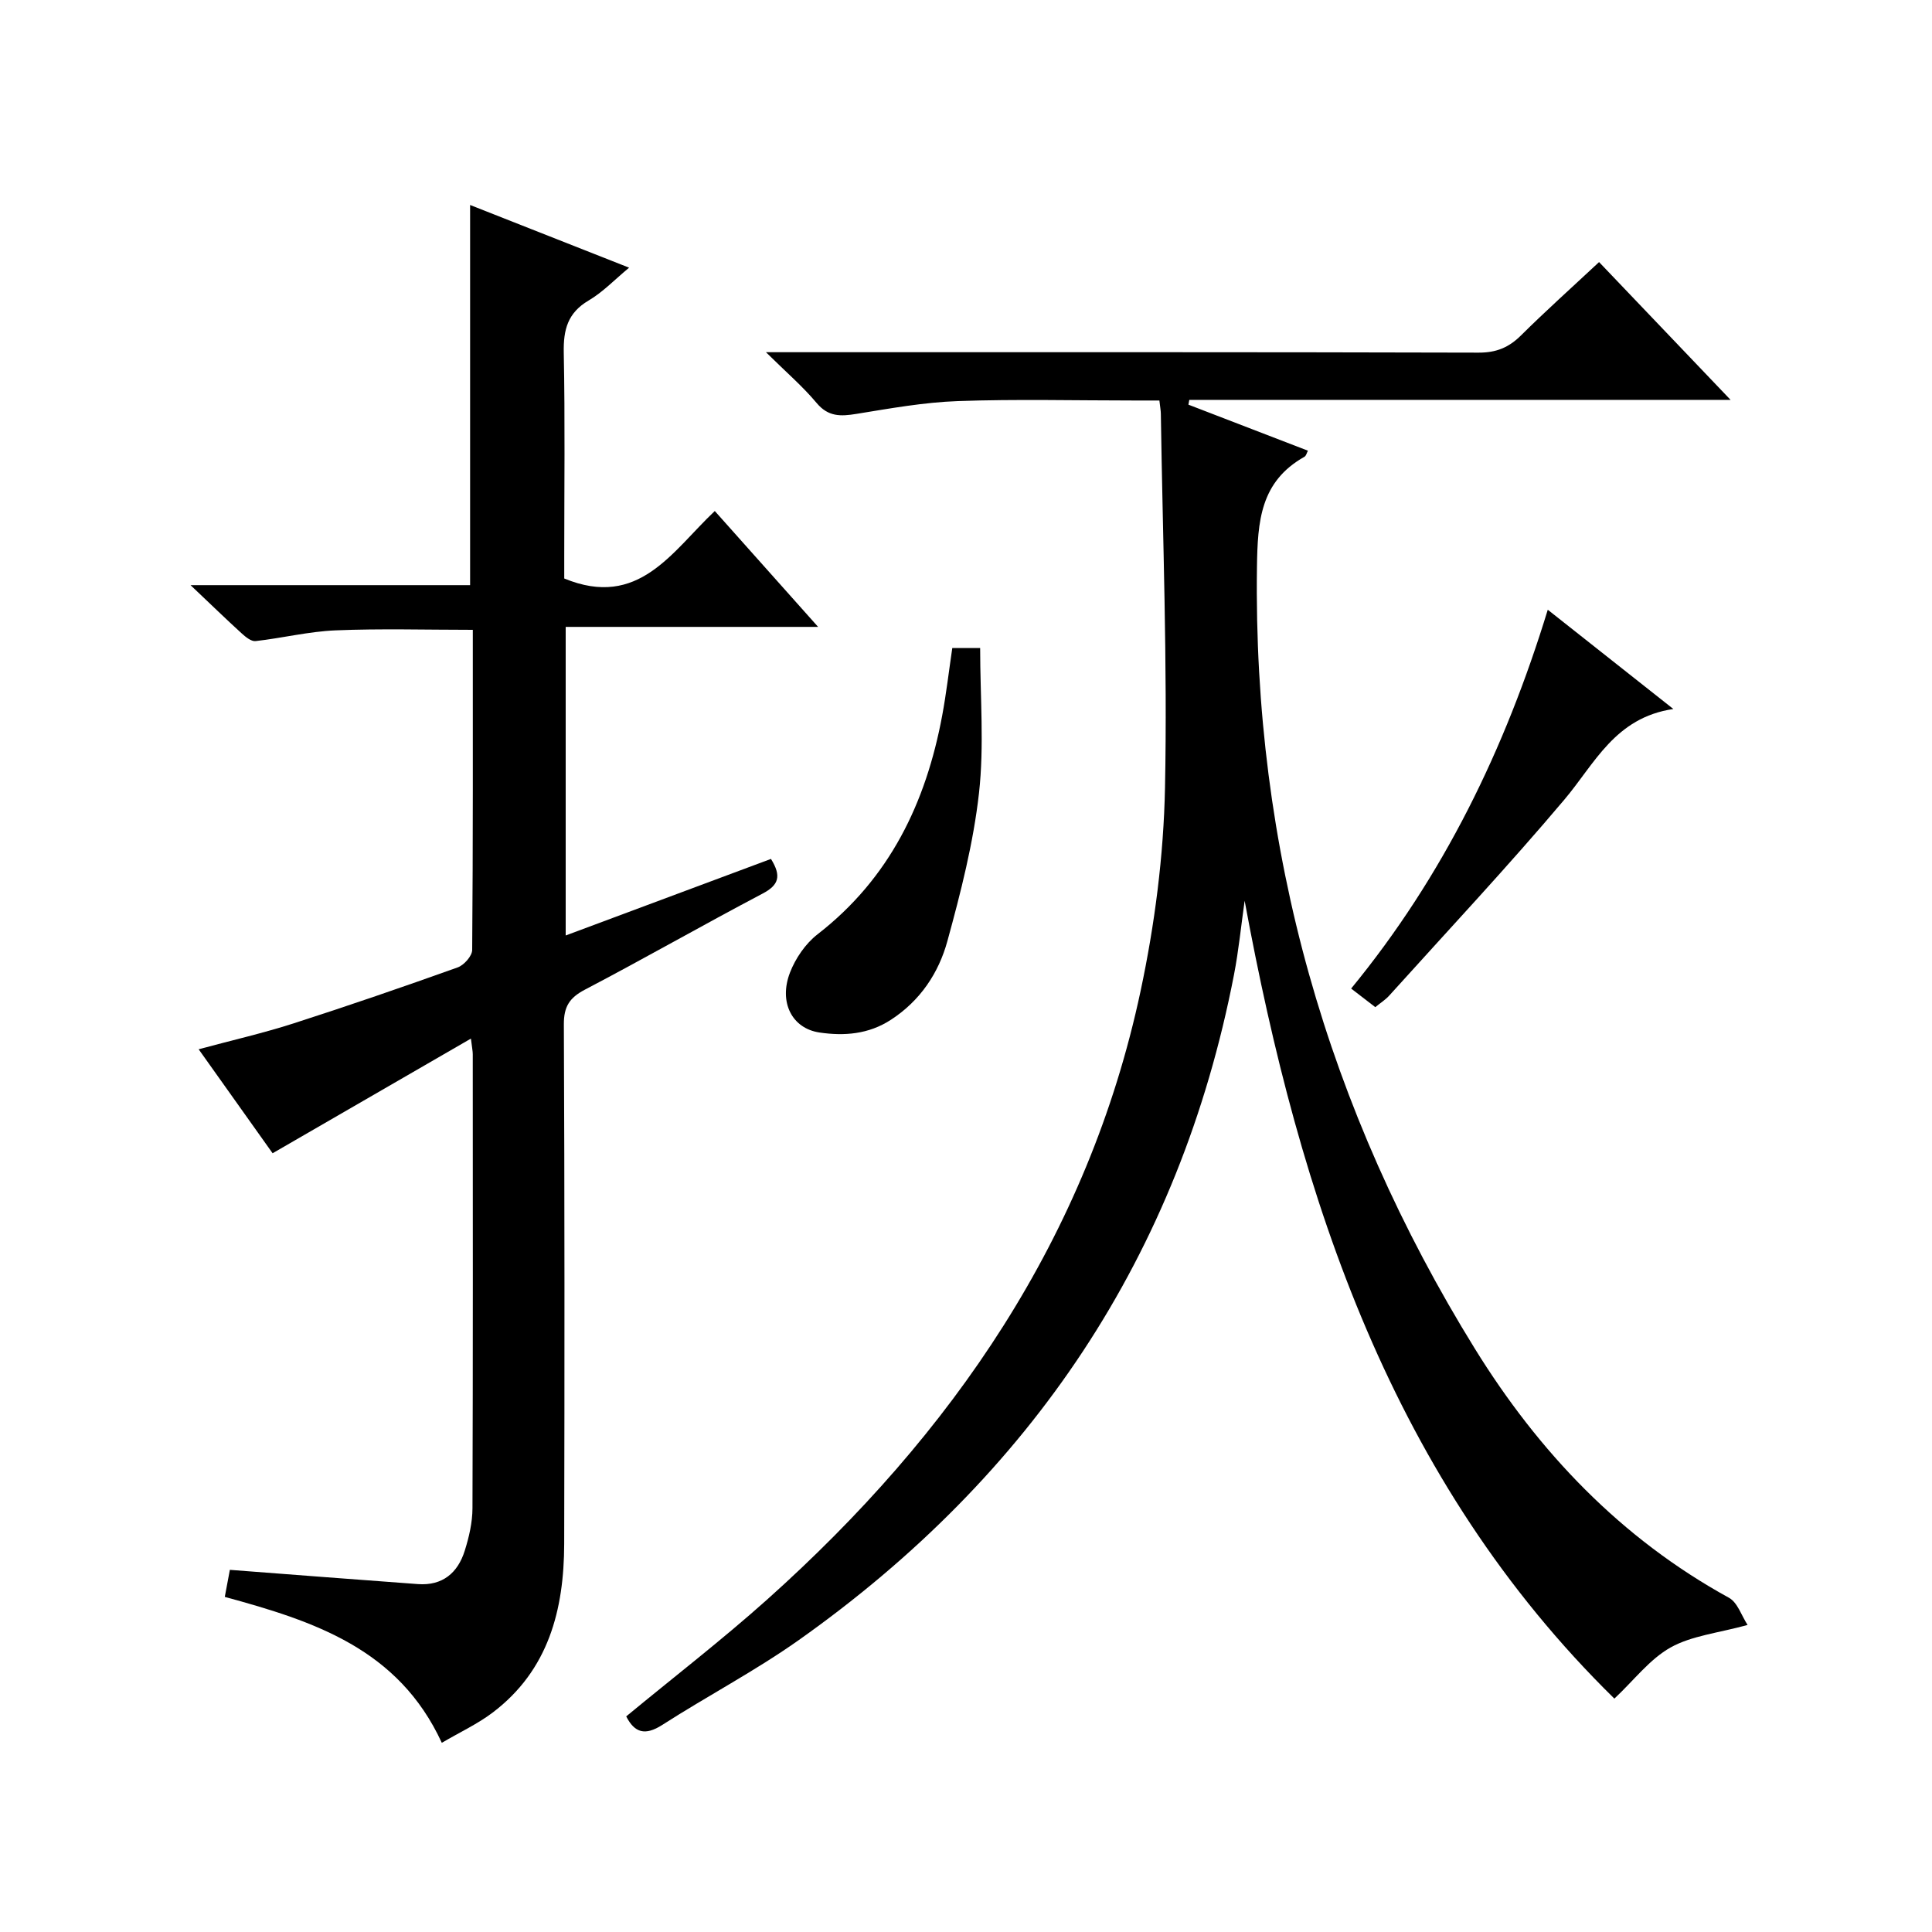
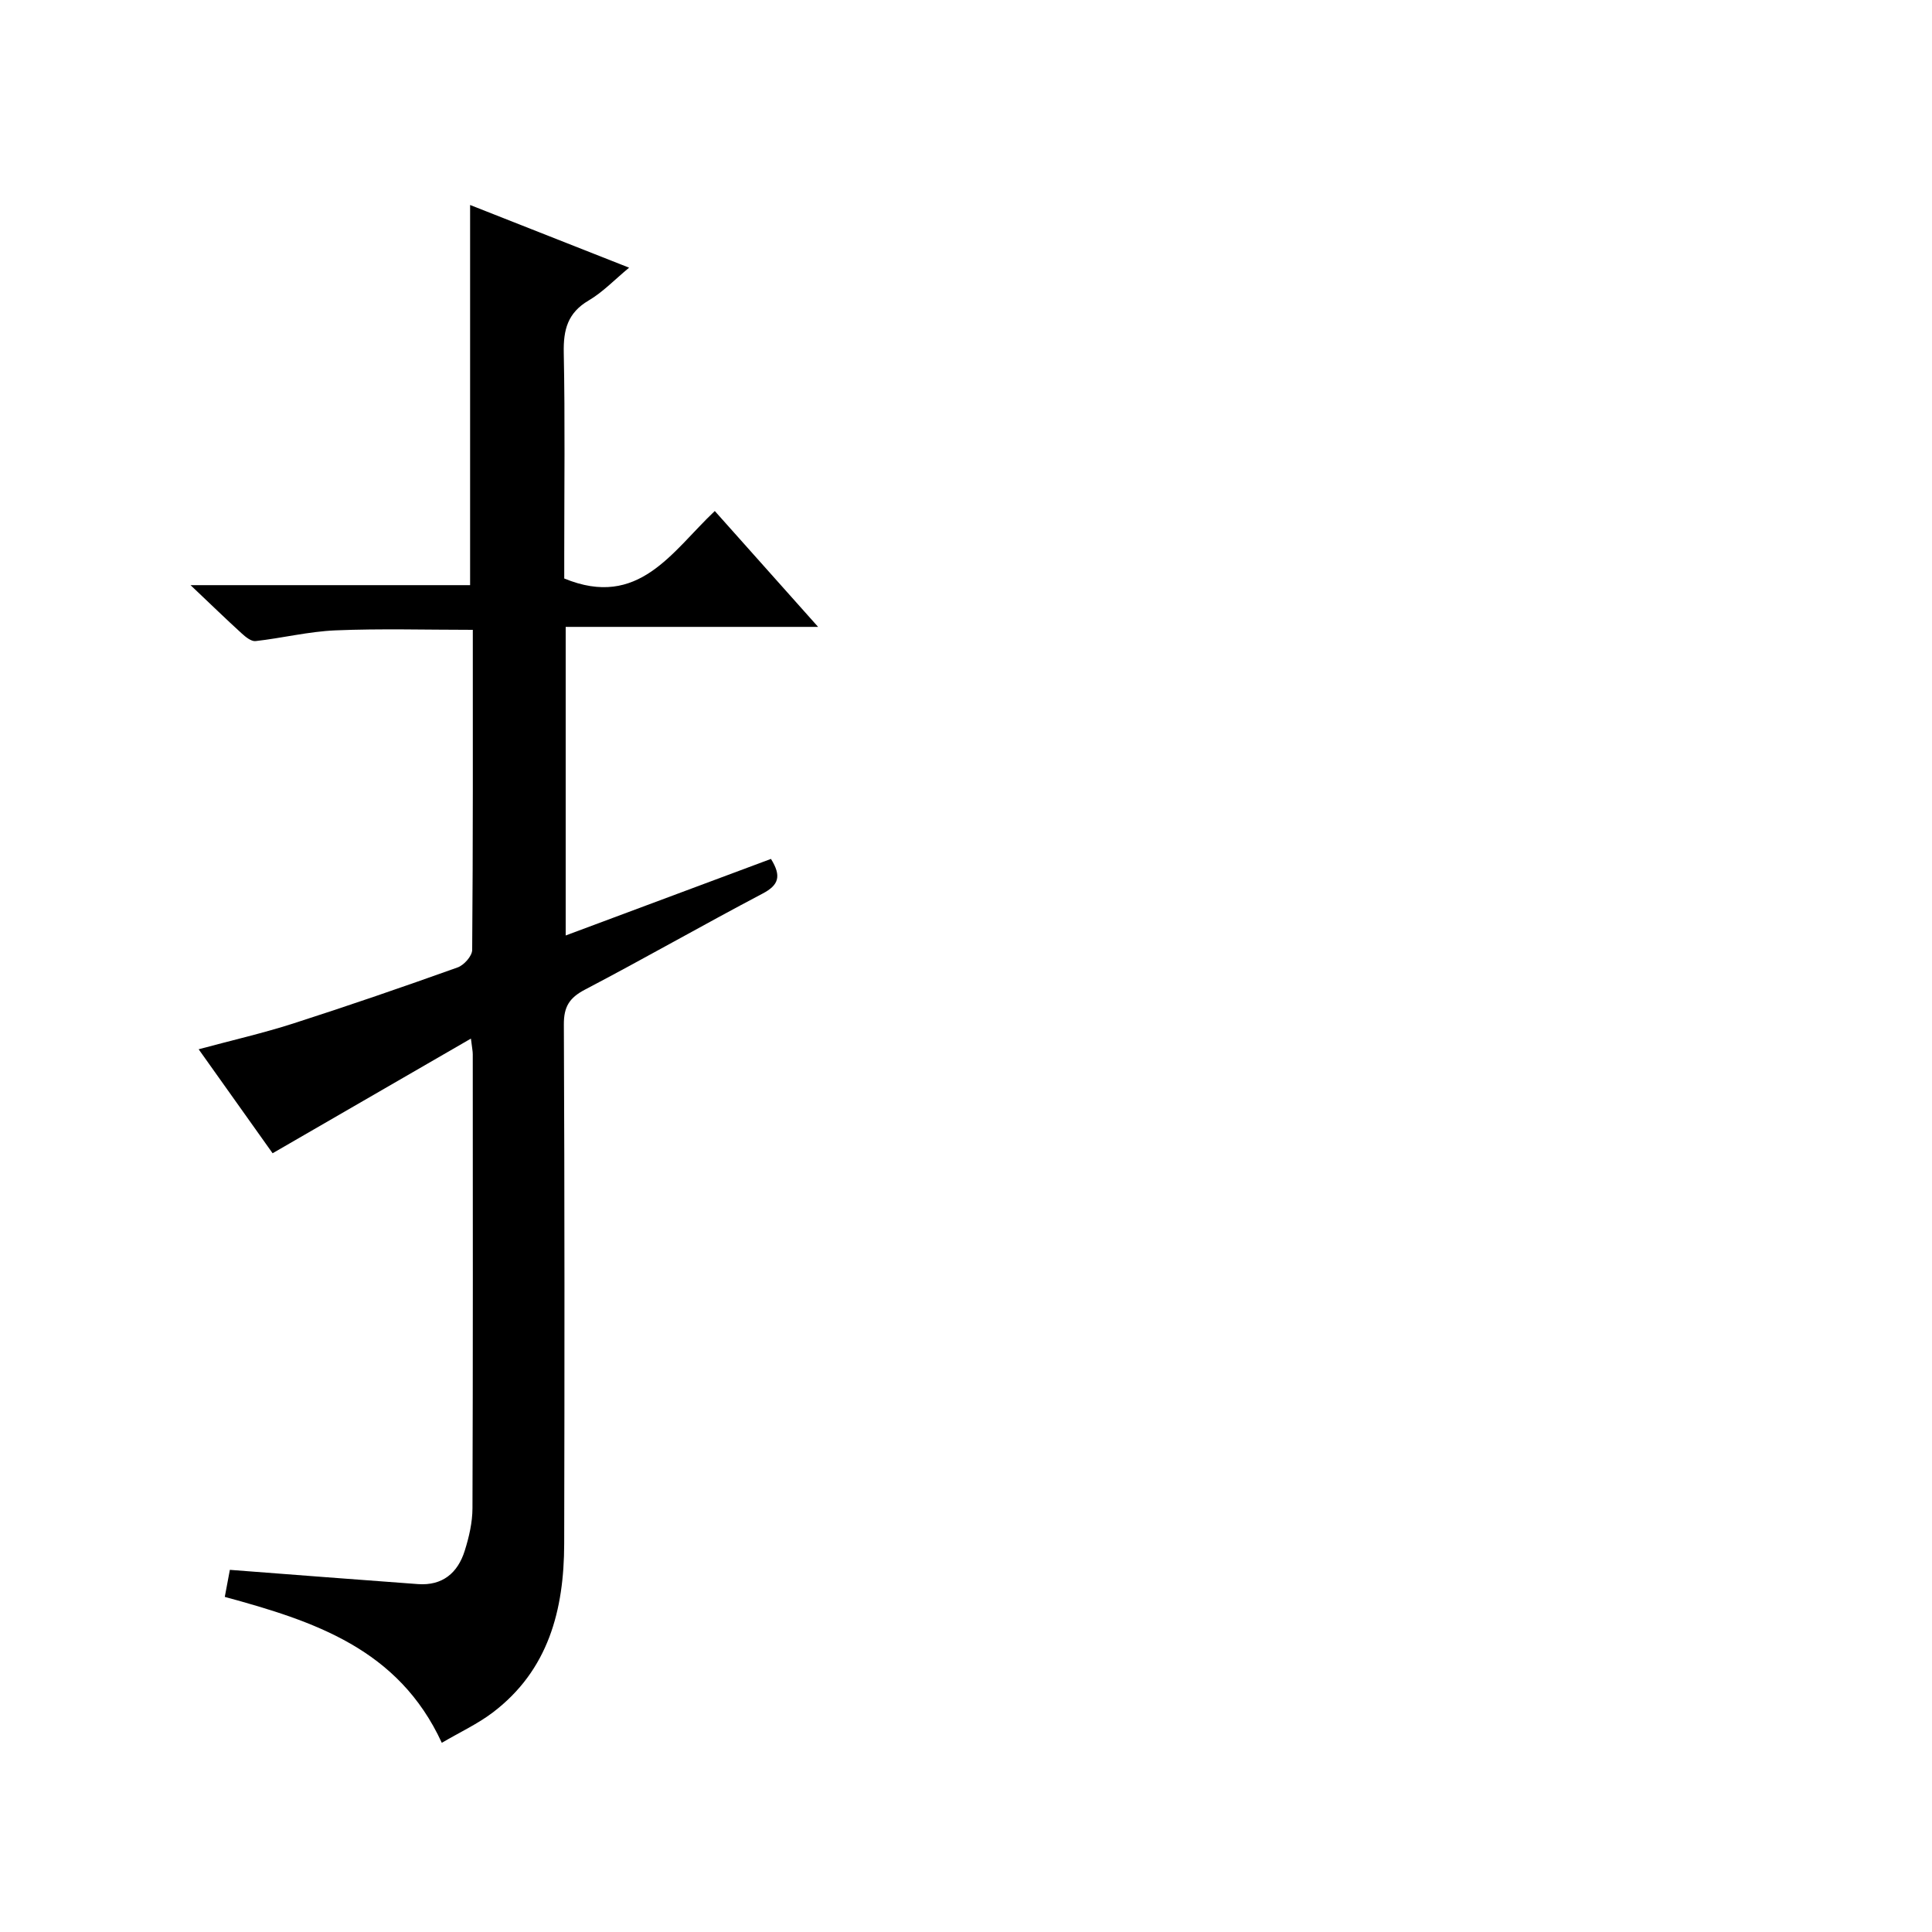
<svg xmlns="http://www.w3.org/2000/svg" version="1.1" id="ZDIC" x="0px" y="0px" viewBox="0 0 400 400" style="enable-background:new 0 0 400 400;" xml:space="preserve">
  <g>
-     <path d="M129.65,355.36c9.77-8.07,19.79-15.8,29.2-24.21c38.3-34.27,66.44-75,77.3-125.99c2.93-13.77,4.77-27.99,5.05-42.05   c0.52-25.8-0.48-51.63-0.86-77.45c-0.01-0.66-0.14-1.32-0.3-2.74c-1.73,0-3.47,0-5.21,0c-12.17,0-24.36-0.31-36.51,0.12   c-7.02,0.25-14.03,1.52-21,2.65c-3.26,0.53-5.84,0.63-8.26-2.27c-2.85-3.41-6.27-6.34-10.48-10.5c3.02,0,4.75,0,6.48,0   c47.02,0,94.05-0.04,141.07,0.09c3.66,0.01,6.25-1.06,8.78-3.57c5.08-5.04,10.42-9.82,16.16-15.18   c8.91,9.33,17.67,18.52,27.23,28.53c-38.08,0-75.07,0-112.07,0c-0.06,0.33-0.12,0.66-0.18,0.99c8.22,3.17,16.44,6.33,24.74,9.53   c-0.24,0.44-0.36,1.06-0.72,1.26c-9.13,5.14-9.7,13.32-9.83,22.85c-0.81,58.44,14.5,112.29,45.12,161.82   c13.23,21.39,30.22,39.27,52.6,51.56c1.79,0.98,2.61,3.73,3.86,5.63c-6.15,1.69-11.57,2.22-15.94,4.66   c-4.3,2.4-7.53,6.73-11.64,10.59c-46.03-45.16-65.13-103.23-76.55-165.19c-0.73,5.12-1.23,10.28-2.21,15.34   c-11.28,58.14-42,103.67-90.07,137.71c-9.06,6.41-18.98,11.6-28.33,17.61C133.58,359.37,131.41,358.8,129.65,355.36z" />
    <path d="M159.62,177.83c2.22,3.57,1.61,5.42-1.72,7.17c-12.33,6.49-24.43,13.42-36.77,19.88c-3.23,1.69-4.41,3.53-4.39,7.23   c0.16,35.83,0.15,71.67,0.07,107.5c-0.03,13.67-3.23,26.19-14.81,34.96c-3.1,2.35-6.71,4.02-10.53,6.26   C82.5,341.35,65,335.65,46.54,330.62c0.41-2.18,0.81-4.32,1.05-5.6c13.41,1.02,26.17,2.02,38.94,2.95   c5.08,0.37,8.25-2.31,9.69-6.91c0.89-2.83,1.59-5.85,1.6-8.79c0.11-31.33,0.07-62.67,0.06-94c0-0.63-0.14-1.25-0.38-3.24   c-13.85,8.01-27.11,15.67-41.06,23.74c-4.57-6.42-9.71-13.66-15.31-21.53c6.84-1.85,13.29-3.32,19.56-5.33   c11.42-3.67,22.77-7.58,34.07-11.62c1.31-0.47,2.99-2.36,3-3.61c0.18-21.98,0.13-43.97,0.13-66.28c-9.66,0-19.06-0.28-28.43,0.11   c-5.53,0.23-11.02,1.6-16.55,2.22c-0.9,0.1-2.07-0.86-2.88-1.6c-3.2-2.91-6.3-5.93-10.58-9.98c20.29,0,39.07,0,57.88,0   c0-26.44,0-52.18,0-78.71c10.83,4.27,21.61,8.52,32.92,12.98c-3,2.48-5.44,5.07-8.39,6.8c-4.34,2.56-5.23,6.05-5.14,10.78   c0.28,13.99,0.1,28,0.1,42c0,1.79,0,3.58,0,4.77c15.43,6.36,22.27-5.56,31.17-13.97c7.03,7.88,13.84,15.53,21.39,23.99   c-17.95,0-34.96,0-52.26,0c0,21.52,0,42.44,0,63.89C131.42,188.34,145.44,183.11,159.62,177.83z" />
-     <path d="M197.16,134.17c2.36,0,4.15,0,5.77,0c0,10.18,0.86,20.21-0.24,30.03c-1.16,10.33-3.78,20.57-6.54,30.63   c-1.81,6.62-5.62,12.35-11.69,16.3c-4.63,3.02-9.69,3.39-14.79,2.64c-5.7-0.84-8.47-6.27-6.12-12.39c1.14-2.96,3.22-6.01,5.71-7.94   c14.93-11.57,22.45-27.23,25.81-45.29C195.92,143.59,196.45,138.98,197.16,134.17z" />
-     <path d="M320.45,126.24c8.59,6.79,16.78,13.26,26,20.55c-12.1,1.79-16.26,11.31-22.58,18.78c-11.69,13.85-24.1,27.08-36.24,40.55   c-0.75,0.84-1.74,1.46-2.89,2.4c-1.67-1.28-3.2-2.47-5-3.85C298.85,181.39,311.62,155.09,320.45,126.24z" />
  </g>
</svg>